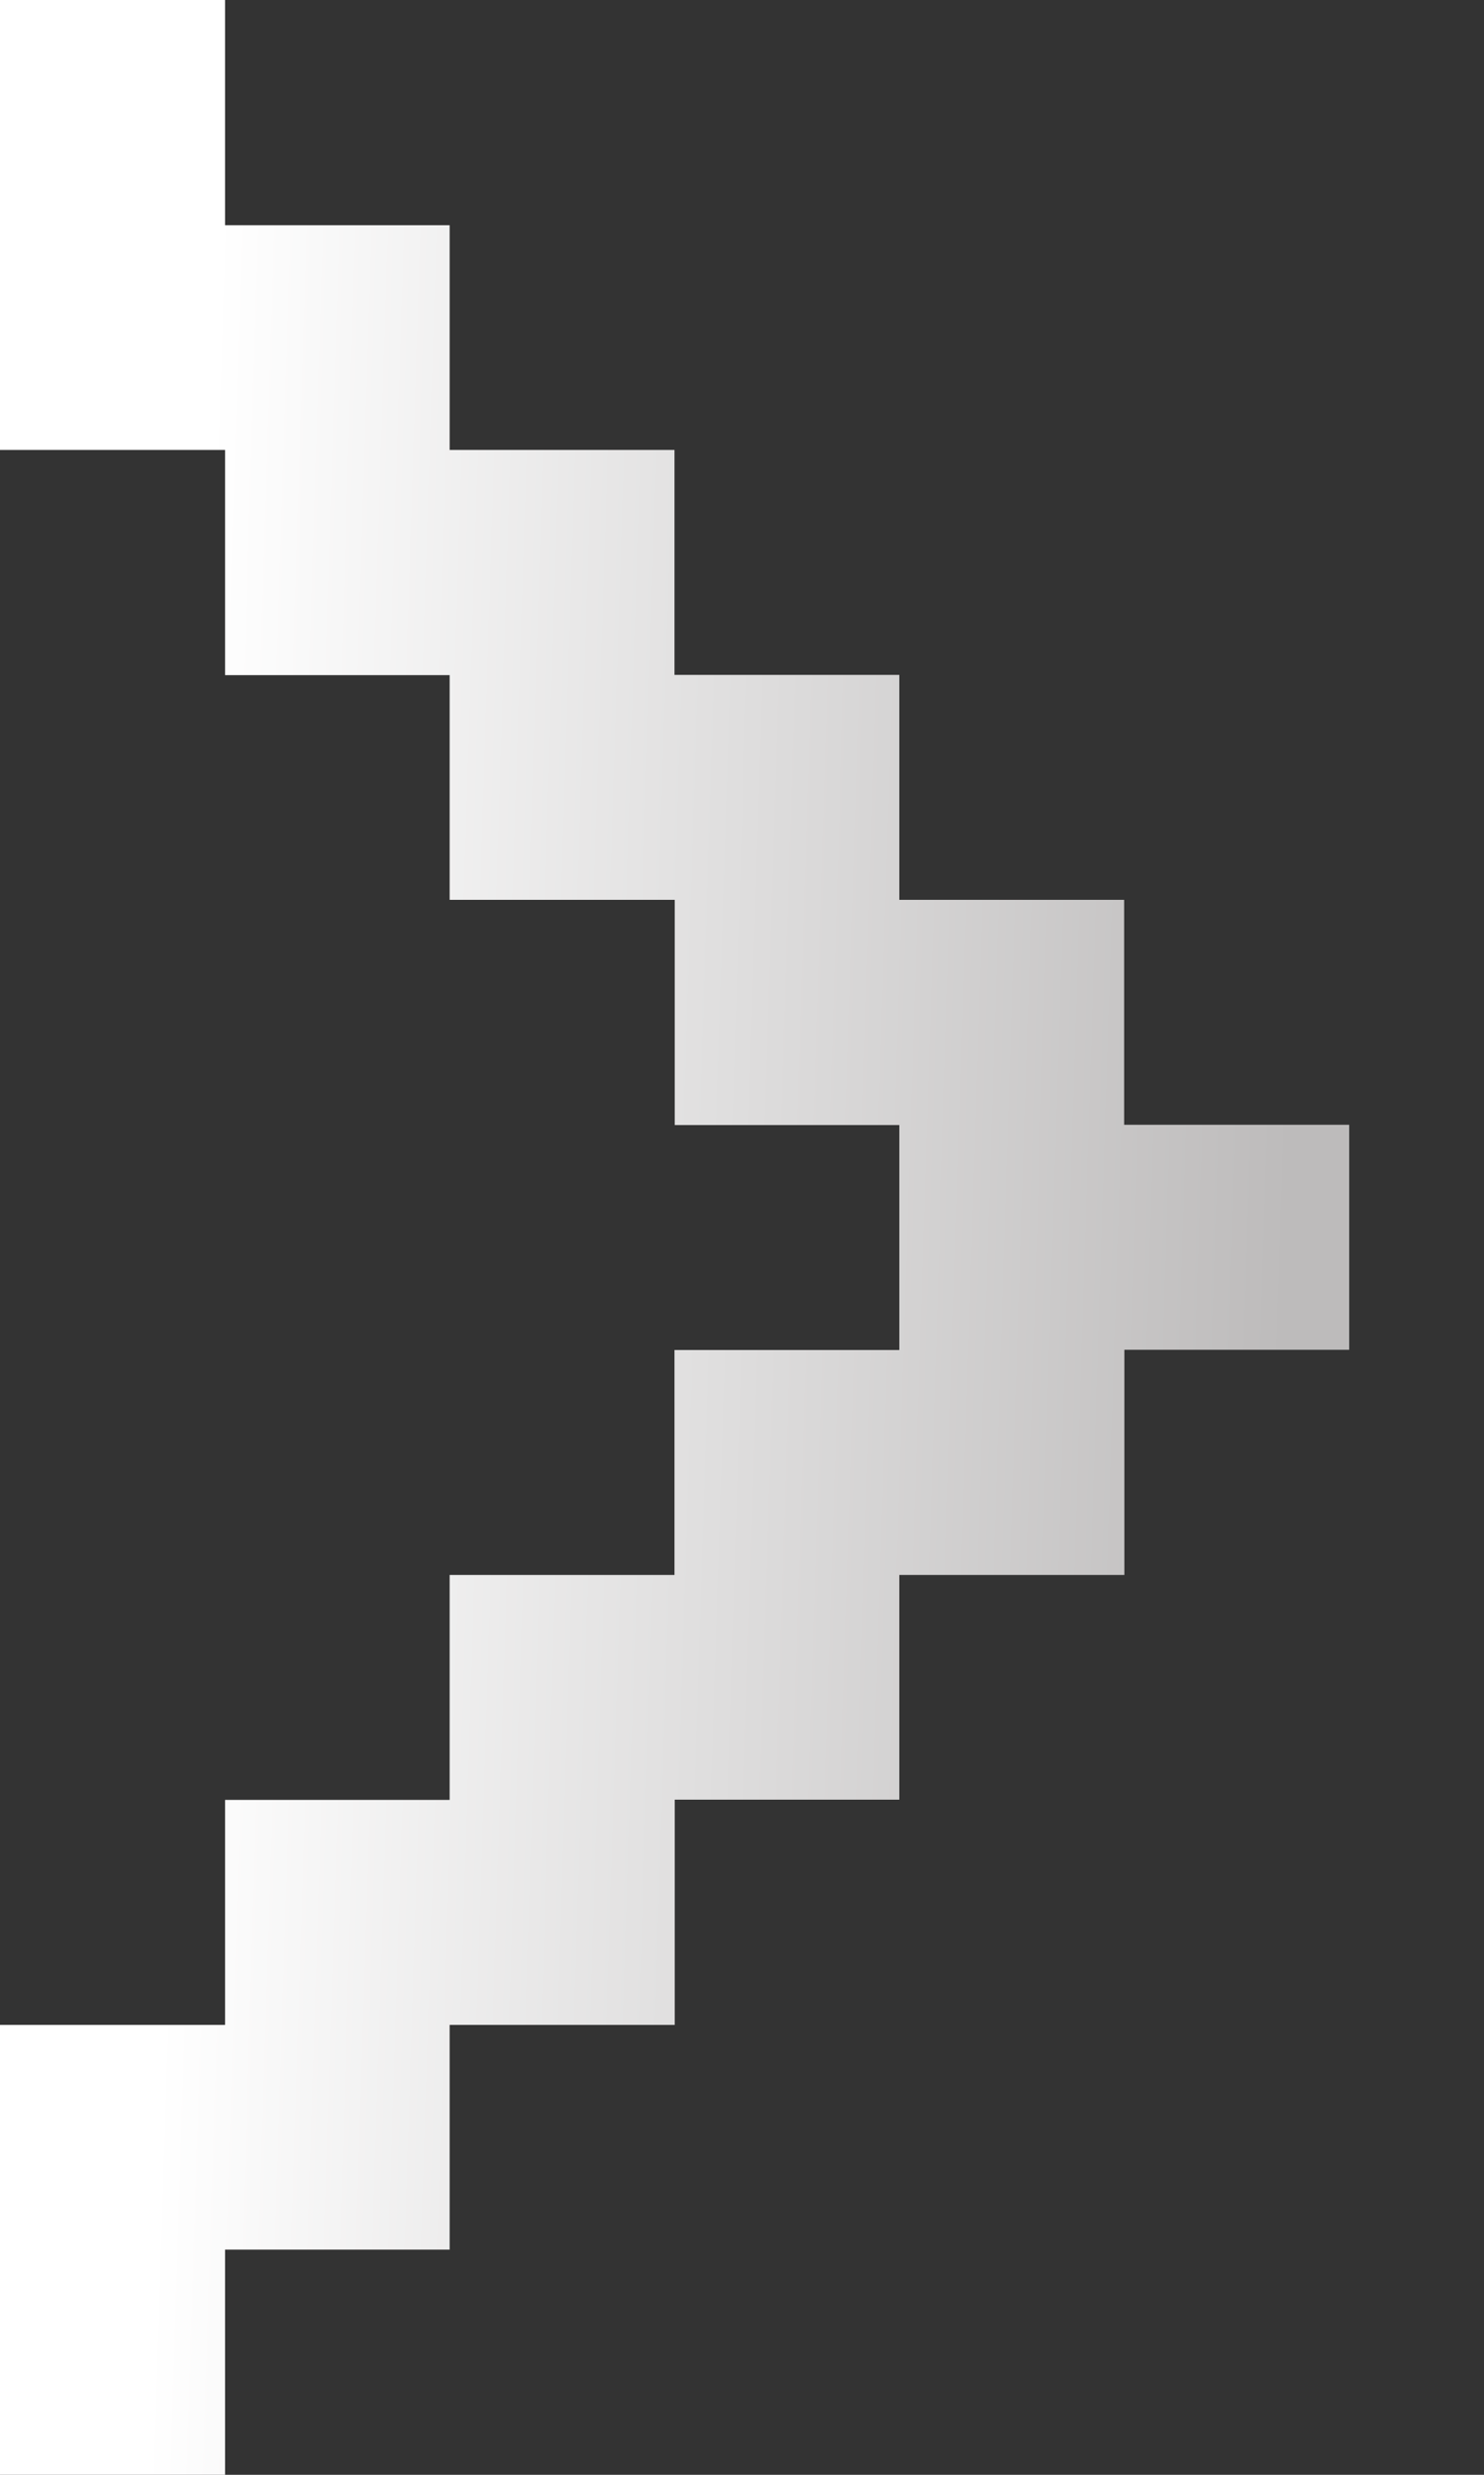
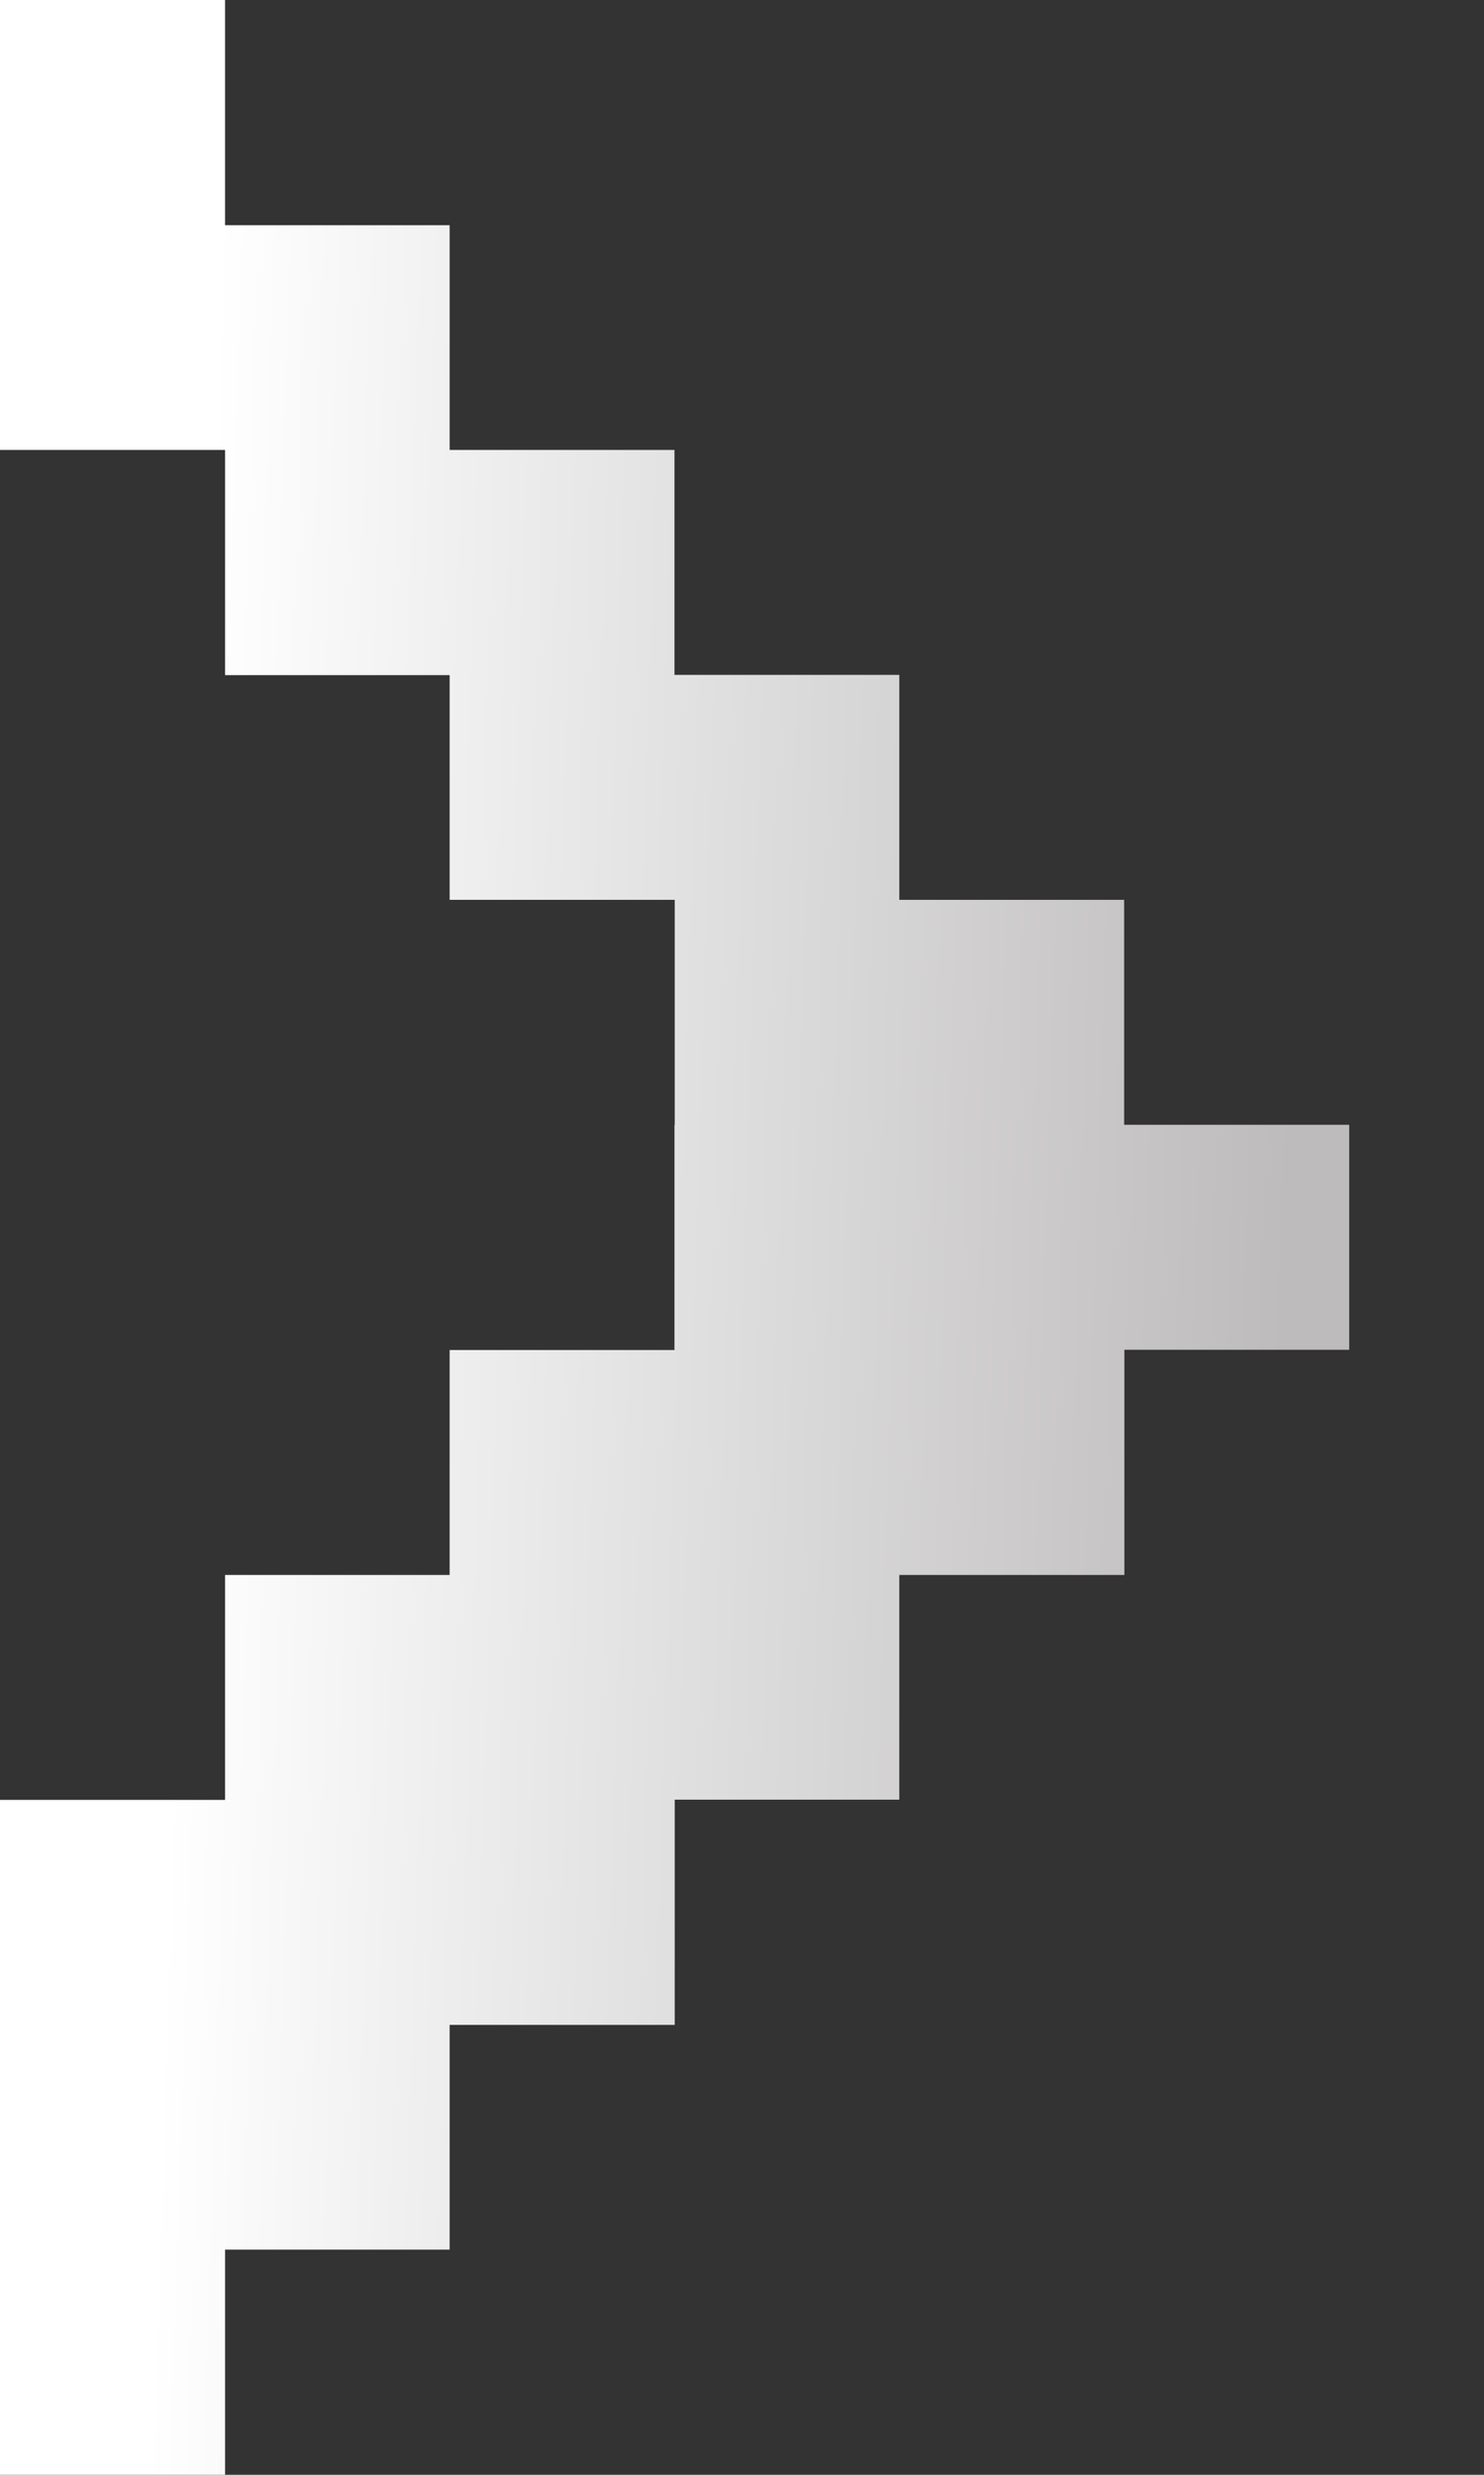
<svg xmlns="http://www.w3.org/2000/svg" width="6" height="10" fill="none">
  <rect width="100%" height="100%" fill="#333333" stroke="none" />
-   <path fill="url(#a)" d="M5.455 4.545h-.91v-.909h-.909v-.909h-.909v-.909h-.909V.91H.91V0H0v1.818h.91v.91h.908v.908h.91v.91h.908v.909h-.909v.909h-.909v.909H.91v.909H0V10h.91v-.91h.908v-.908h.91v-.91h.908v-.908h.91v-.91h.909v-.909Z" />
+   <path fill="url(#a)" d="M5.455 4.545h-.91v-.909h-.909v-.909h-.909v-.909h-.909V.91H.91V0H0v1.818h.91v.91h.908v.908h.91v.91h.908h-.909v.909h-.909v.909H.91v.909H0V10h.91v-.91h.908v-.908h.91v-.91h.908v-.908h.91v-.91h.909v-.909Z" />
  <defs>
    <linearGradient id="a" x1=".884" x2="5.329" y1=".902" y2="1.044" gradientUnits="userSpaceOnUse">
      <stop stop-color="#fff" />
      <stop offset="1" stop-color="#BDBBBB" />
    </linearGradient>
  </defs>
</svg>